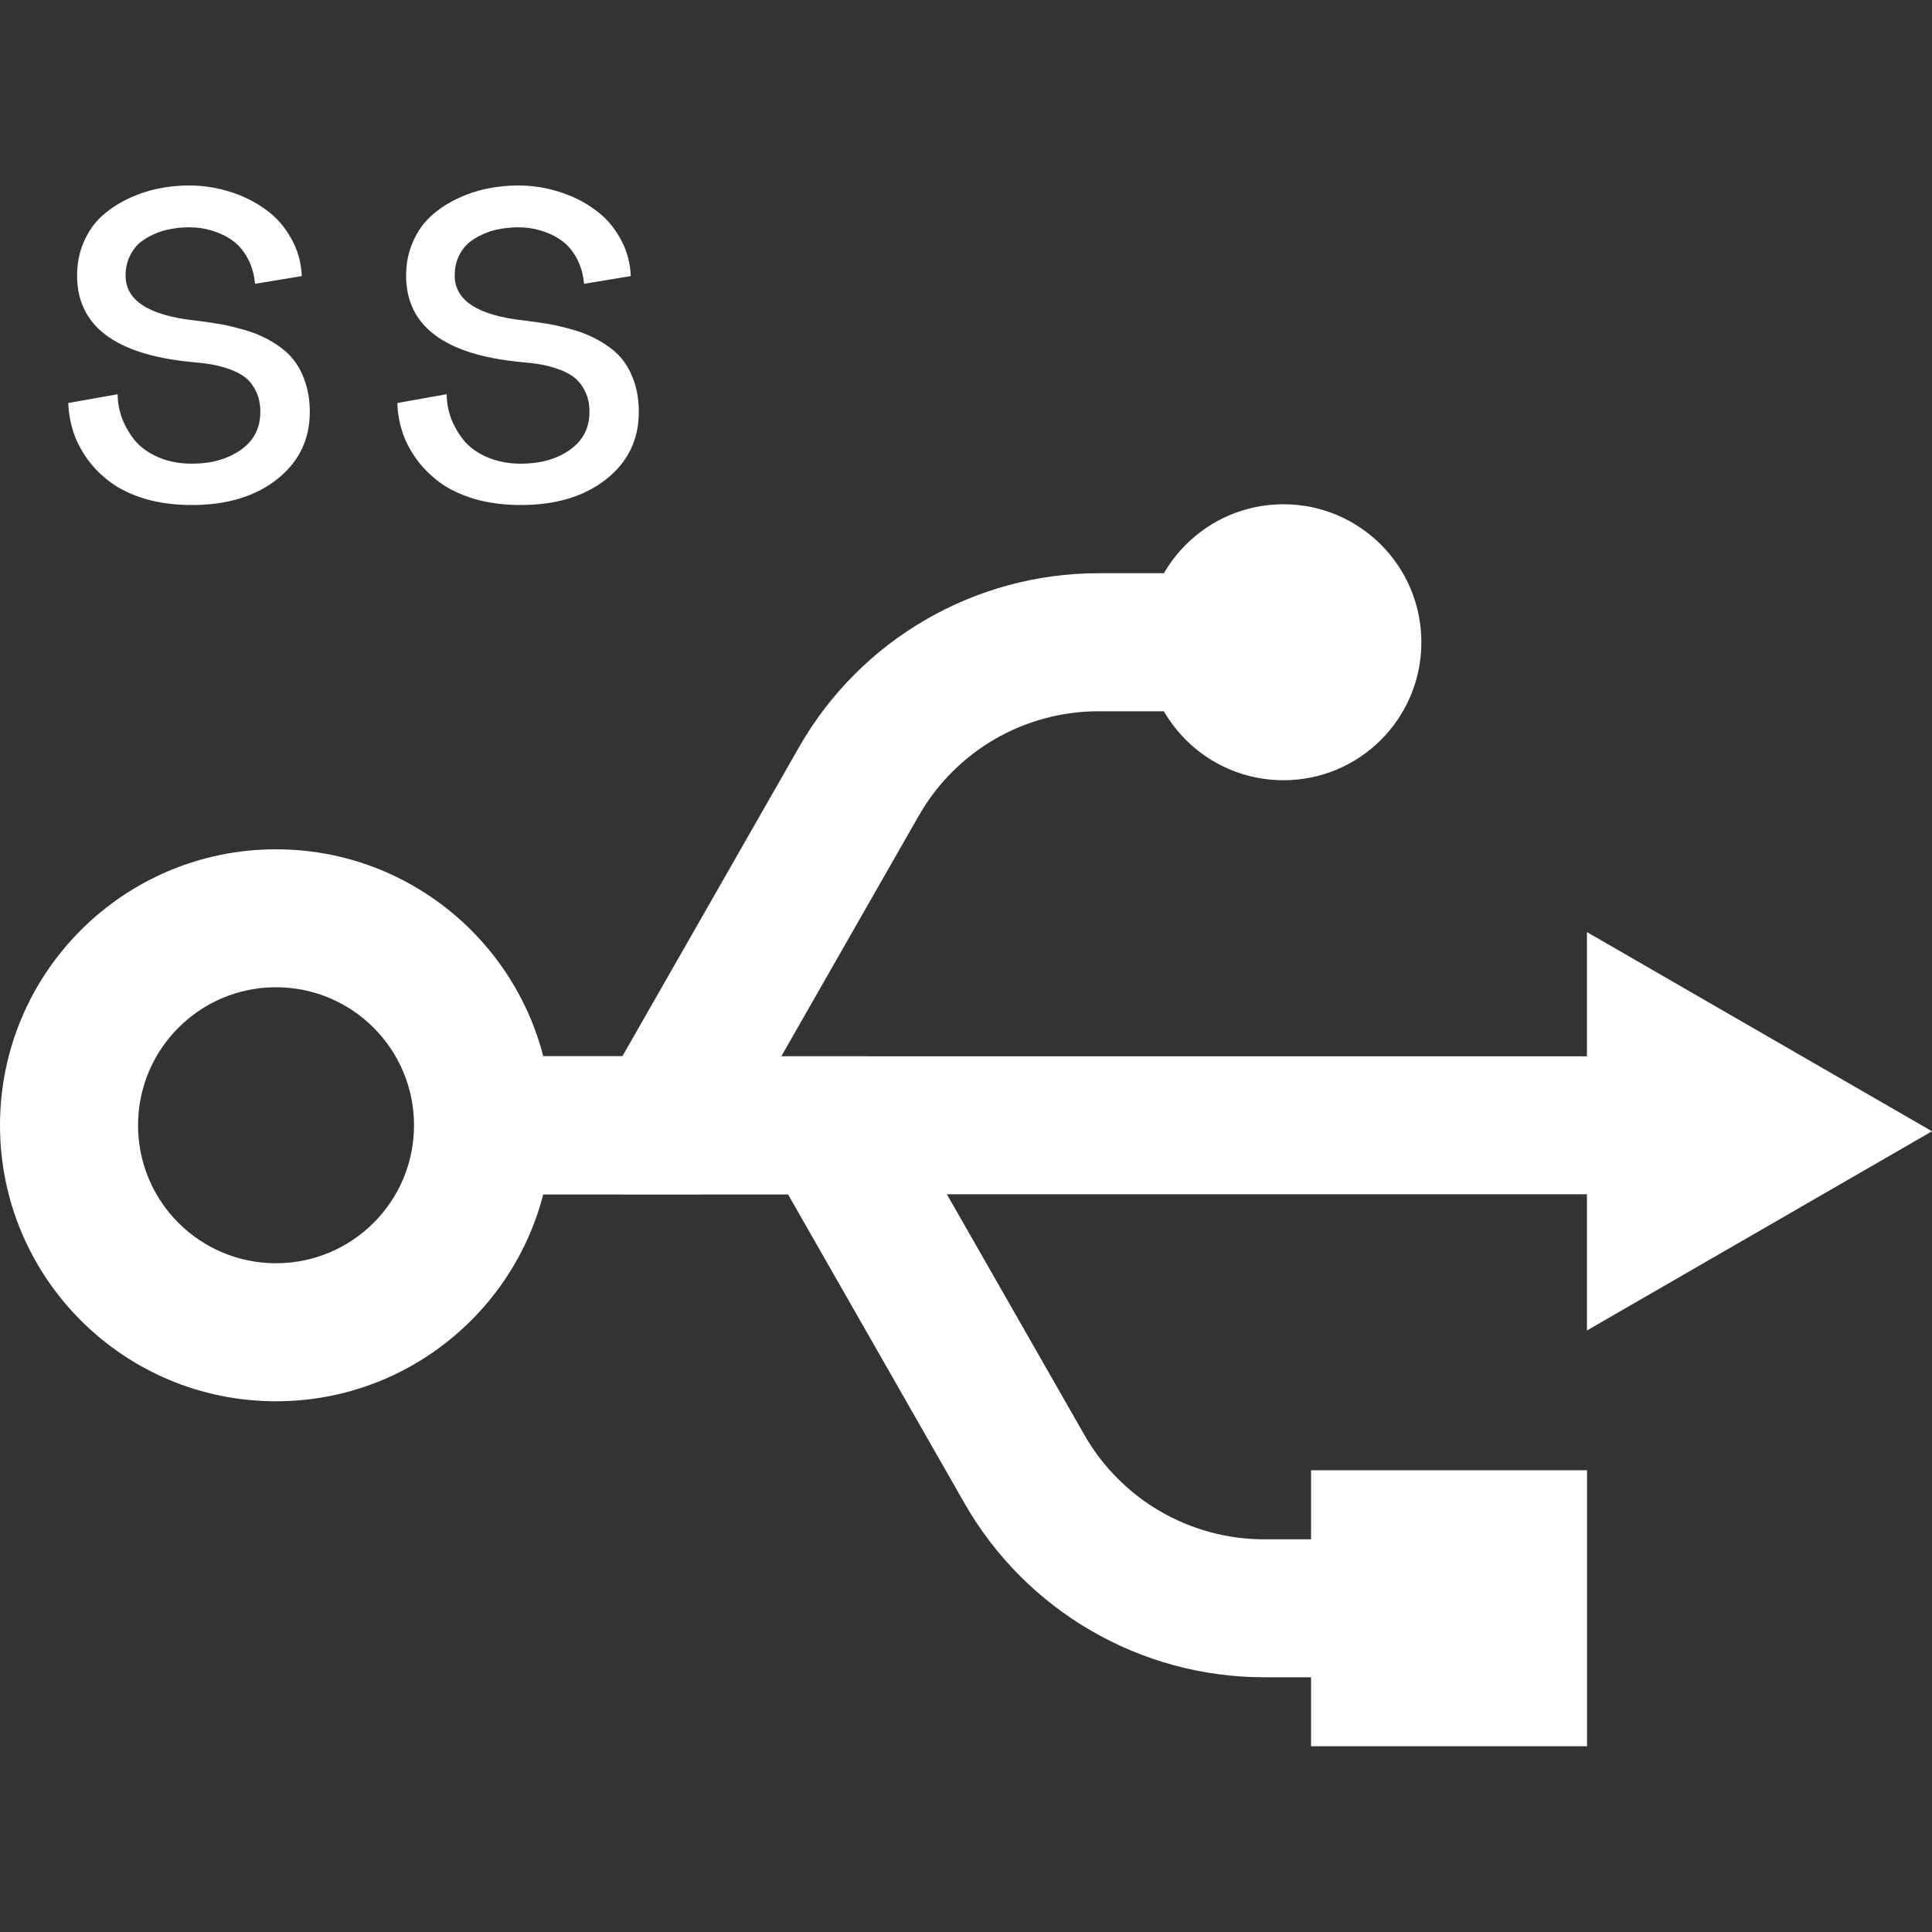
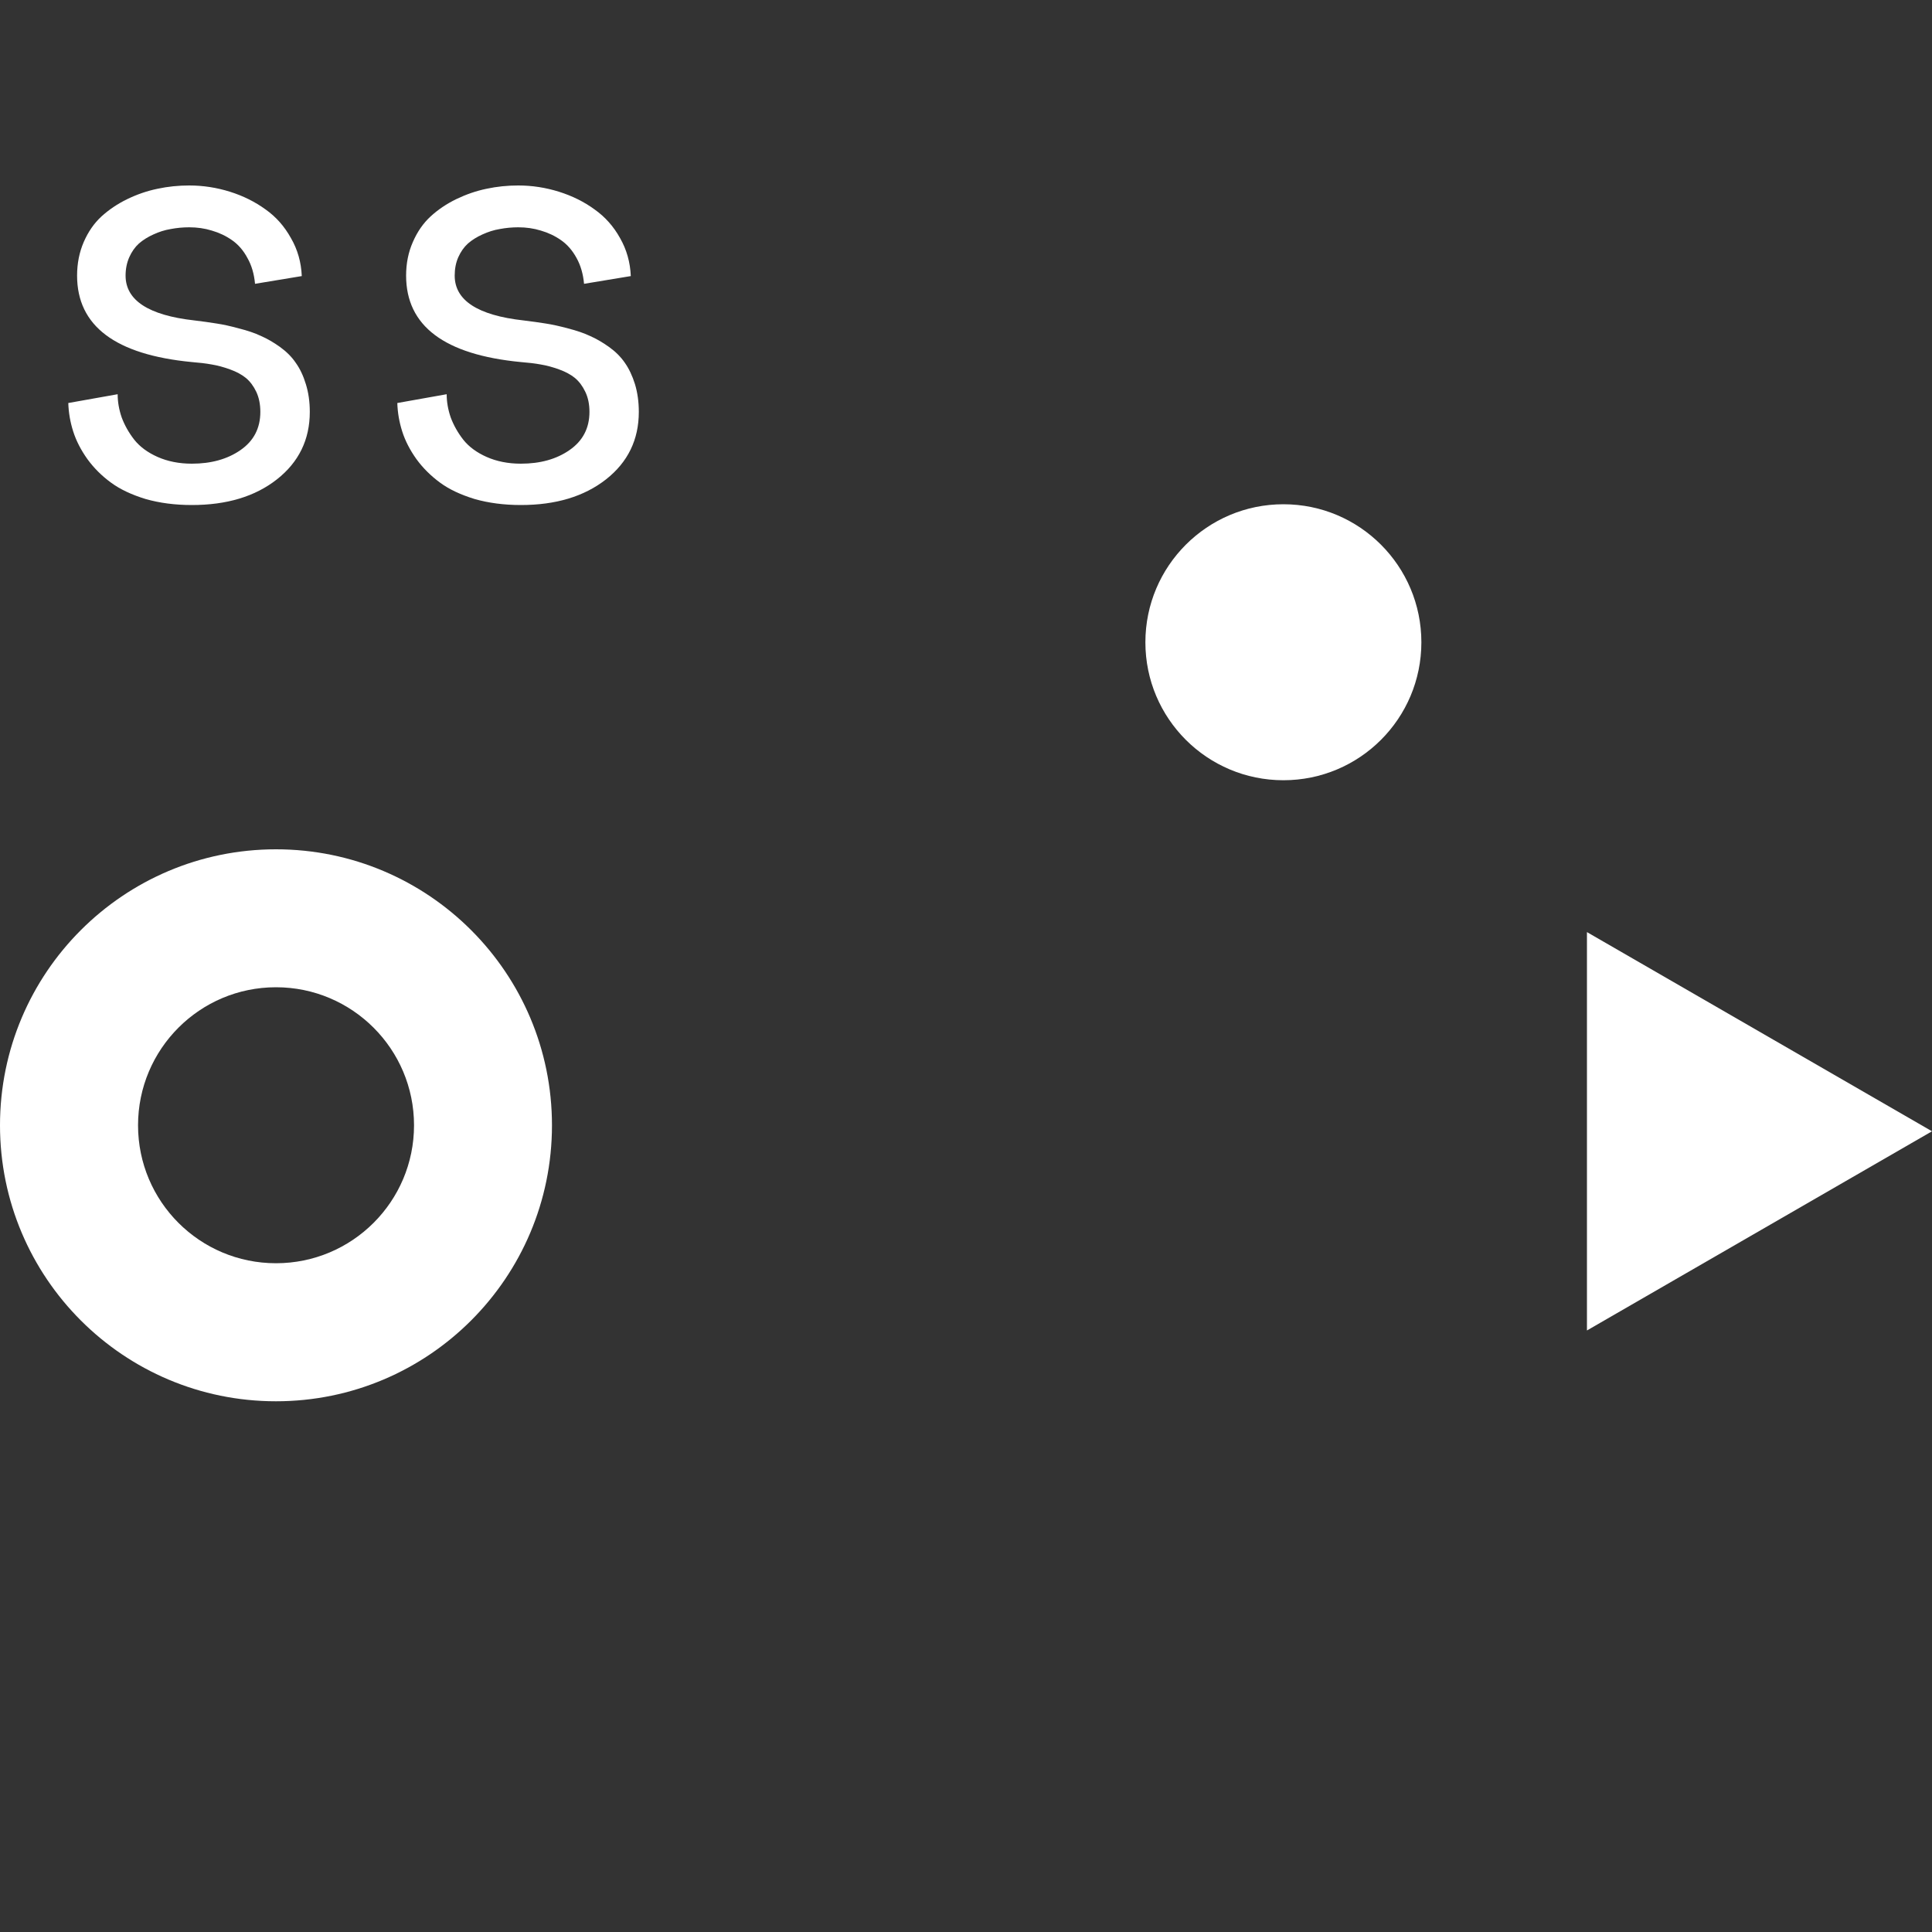
<svg xmlns="http://www.w3.org/2000/svg" width="20" height="20" viewBox="0 0 20 20" fill="none">
  <rect x="0" y="0" width="20" height="20" fill="#333333" stroke="none" />
  <path fill-rule="evenodd" clip-rule="evenodd" d="M2.857 13.077C3.646 13.077 4.286 12.438 4.286 11.649C4.286 10.86 3.646 10.22 2.857 10.22C2.068 10.22 1.429 10.86 1.429 11.649C1.429 12.438 2.068 13.077 2.857 13.077ZM2.857 14.506C4.435 14.506 5.714 13.227 5.714 11.649C5.714 10.071 4.435 8.792 2.857 8.792C1.279 8.792 0 10.071 0 11.649C0 13.227 1.279 14.506 2.857 14.506Z" fill="#FFFFFF" />
  <path d="M14.714 6.649C14.714 7.438 14.075 8.077 13.286 8.077C12.497 8.077 11.857 7.438 11.857 6.649C11.857 5.86 12.497 5.22 13.286 5.22C14.075 5.22 14.714 5.86 14.714 6.649Z" fill="#FFFFFF" />
-   <path fill-rule="evenodd" clip-rule="evenodd" d="M17.143 12.363H5V10.935H17.143V12.363Z" fill="#FFFFFF" />
-   <path fill-rule="evenodd" clip-rule="evenodd" d="M11.372 7.363C10.604 7.363 9.893 7.775 9.512 8.443L7.272 12.363H4.714V10.934H6.443L8.272 7.734C8.907 6.621 10.091 5.934 11.372 5.934H12.572V7.363H11.372Z" fill="#FFFFFF" />
-   <path fill-rule="evenodd" clip-rule="evenodd" d="M13.087 15.935C12.318 15.935 11.608 15.523 11.226 14.855L8.986 10.935H6.429V12.363H8.157L9.986 15.564C10.622 16.676 11.805 17.363 13.087 17.363H14.286V15.935H13.087Z" fill="#FFFFFF" />
  <path fill-rule="evenodd" clip-rule="evenodd" d="M16.428 9.649L20 11.711L16.428 13.773V12.068V11.354V9.649Z" fill="#FFFFFF" />
-   <path d="M13.572 15.22H16.429V18.077H13.572V15.22Z" fill="#FFFFFF" />
  <path d="M4.113 4.172L4.624 4.081C4.624 4.161 4.638 4.241 4.666 4.322C4.696 4.402 4.739 4.479 4.796 4.552C4.854 4.625 4.934 4.684 5.037 4.73C5.141 4.776 5.259 4.8 5.392 4.8C5.593 4.8 5.761 4.753 5.896 4.659C6.033 4.564 6.102 4.432 6.102 4.264C6.102 4.185 6.088 4.116 6.059 4.056C6.031 3.997 5.995 3.949 5.952 3.913C5.909 3.878 5.854 3.848 5.787 3.824C5.721 3.8 5.658 3.783 5.597 3.773C5.538 3.762 5.469 3.754 5.392 3.748C4.6 3.672 4.204 3.374 4.204 2.853C4.204 2.727 4.227 2.611 4.274 2.505C4.32 2.399 4.381 2.311 4.457 2.241C4.534 2.17 4.623 2.11 4.724 2.061C4.826 2.012 4.93 1.976 5.037 1.954C5.144 1.931 5.253 1.92 5.365 1.92C5.509 1.92 5.65 1.942 5.787 1.985C5.924 2.028 6.047 2.089 6.155 2.168C6.264 2.245 6.352 2.344 6.419 2.465C6.487 2.584 6.524 2.715 6.53 2.858L6.046 2.938C6.037 2.837 6.011 2.747 5.968 2.67C5.926 2.593 5.873 2.532 5.809 2.487C5.745 2.442 5.675 2.409 5.599 2.387C5.525 2.364 5.447 2.353 5.365 2.353C5.3 2.353 5.236 2.359 5.173 2.371C5.112 2.381 5.053 2.4 4.994 2.427C4.938 2.452 4.888 2.483 4.845 2.52C4.803 2.558 4.77 2.605 4.744 2.663C4.719 2.72 4.707 2.783 4.707 2.853C4.707 3.109 4.944 3.264 5.419 3.317C5.506 3.328 5.583 3.338 5.649 3.349C5.715 3.359 5.793 3.376 5.881 3.4C5.968 3.422 6.044 3.448 6.108 3.478C6.172 3.506 6.238 3.544 6.305 3.592C6.372 3.64 6.426 3.694 6.468 3.755C6.511 3.816 6.546 3.89 6.573 3.976C6.599 4.062 6.613 4.158 6.613 4.264C6.613 4.551 6.5 4.784 6.274 4.962C6.047 5.14 5.753 5.228 5.392 5.228C5.218 5.228 5.058 5.207 4.914 5.166C4.77 5.122 4.65 5.066 4.555 4.996C4.46 4.926 4.378 4.845 4.311 4.753C4.244 4.659 4.195 4.564 4.164 4.467C4.133 4.37 4.116 4.272 4.113 4.172Z" fill="#FFFFFF" />
  <path d="M0.707 4.172L1.218 4.081C1.218 4.161 1.232 4.241 1.26 4.322C1.29 4.402 1.333 4.479 1.39 4.552C1.448 4.625 1.528 4.684 1.631 4.73C1.735 4.776 1.853 4.8 1.986 4.8C2.186 4.8 2.355 4.753 2.49 4.659C2.627 4.564 2.695 4.432 2.695 4.264C2.695 4.185 2.681 4.116 2.653 4.056C2.625 3.997 2.589 3.949 2.546 3.913C2.503 3.878 2.448 3.848 2.381 3.824C2.315 3.8 2.252 3.783 2.191 3.773C2.131 3.762 2.063 3.754 1.986 3.748C1.194 3.672 0.798 3.374 0.798 2.853C0.798 2.727 0.821 2.611 0.867 2.505C0.913 2.399 0.974 2.311 1.05 2.241C1.128 2.17 1.217 2.11 1.318 2.061C1.419 2.012 1.524 1.976 1.631 1.954C1.738 1.931 1.847 1.92 1.959 1.92C2.103 1.92 2.244 1.942 2.381 1.985C2.518 2.028 2.64 2.089 2.749 2.168C2.858 2.245 2.945 2.344 3.012 2.465C3.081 2.584 3.118 2.715 3.124 2.858L2.64 2.938C2.631 2.837 2.605 2.747 2.561 2.67C2.52 2.593 2.467 2.532 2.403 2.487C2.339 2.442 2.269 2.409 2.193 2.387C2.119 2.364 2.041 2.353 1.959 2.353C1.893 2.353 1.829 2.359 1.767 2.371C1.706 2.381 1.646 2.4 1.588 2.427C1.532 2.452 1.482 2.483 1.439 2.52C1.397 2.558 1.364 2.605 1.338 2.663C1.313 2.72 1.3 2.783 1.3 2.853C1.3 3.109 1.538 3.264 2.012 3.317C2.1 3.328 2.177 3.338 2.242 3.349C2.309 3.359 2.387 3.376 2.474 3.4C2.562 3.422 2.638 3.448 2.702 3.478C2.766 3.506 2.832 3.544 2.899 3.592C2.965 3.64 3.02 3.694 3.061 3.755C3.105 3.816 3.14 3.89 3.166 3.976C3.193 4.062 3.207 4.158 3.207 4.264C3.207 4.551 3.093 4.784 2.867 4.962C2.641 5.14 2.347 5.228 1.986 5.228C1.811 5.228 1.652 5.207 1.508 5.166C1.364 5.122 1.244 5.066 1.149 4.996C1.053 4.926 0.972 4.845 0.905 4.753C0.838 4.659 0.789 4.564 0.758 4.467C0.727 4.37 0.71 4.272 0.707 4.172Z" fill="#FFFFFF" />
</svg>